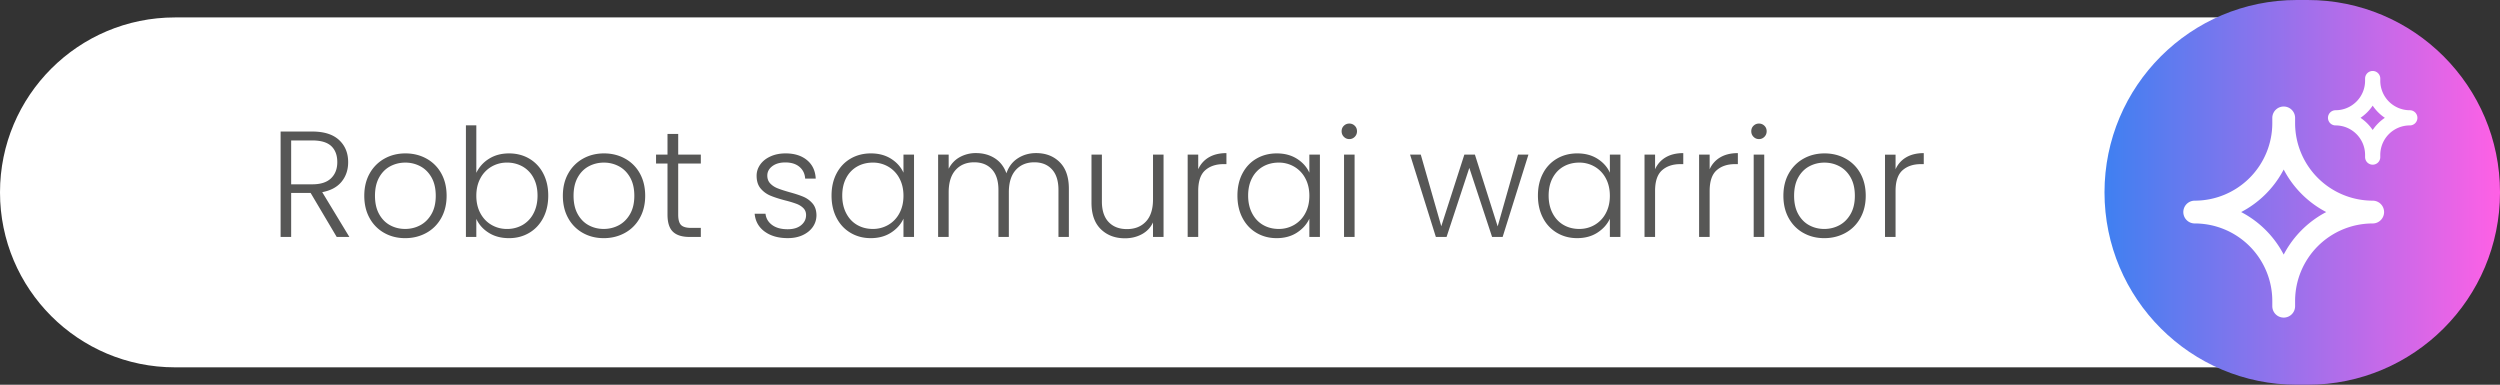
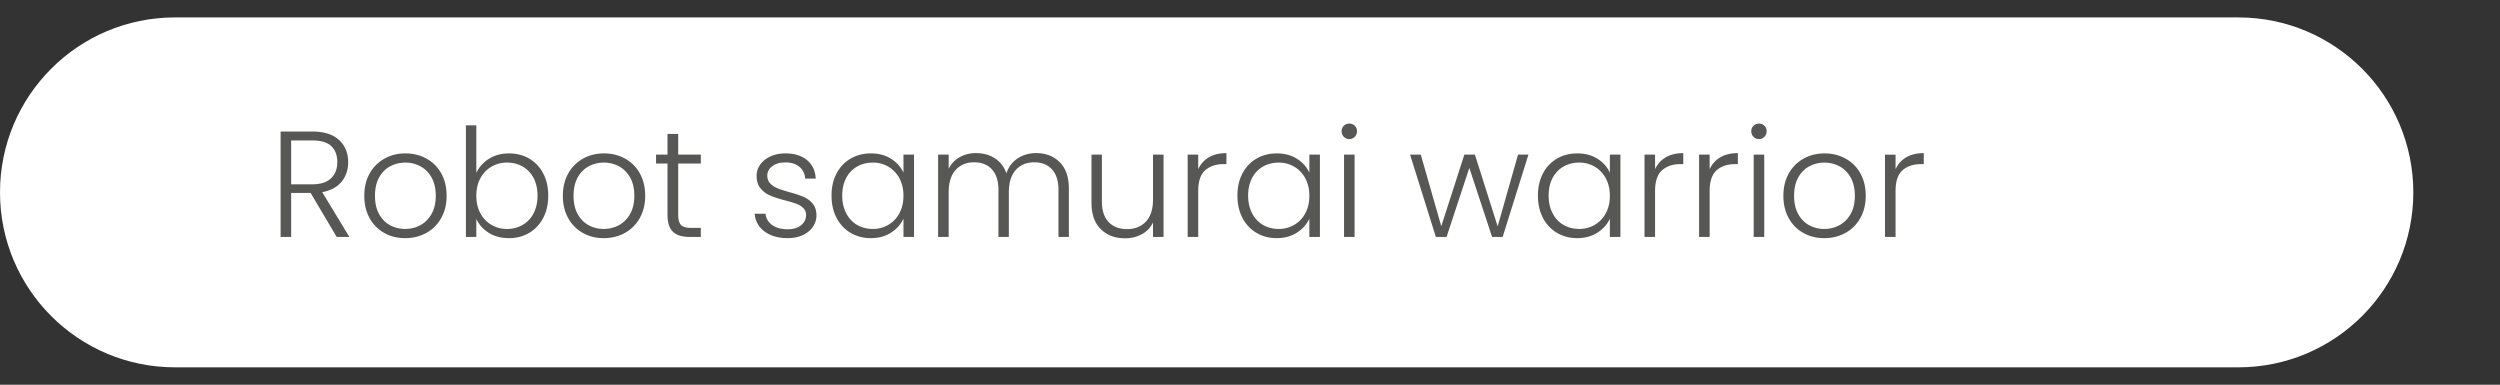
<svg xmlns="http://www.w3.org/2000/svg" viewBox="0 0 268.363 41.302">
  <rect x="0" y="0" width="268.363" height="41.302" fill="#333333" stroke="none" />
  <path fill="#FFF" d="M18.78 1.871h221.498c10.372 0 18.78 8.408 18.78 18.78 0 10.372-8.408 18.78-18.78 18.78H18.78C8.408 39.431 0 31.023 0 20.651c0-10.372 8.408-18.78 18.78-18.78z" />
  <path fill="#575756" d="m36.143 25.434-2.8-4.726h-2.088v4.726h-1.133V14.12h3.399c1.262 0 2.22.303 2.873.906.652.604.979 1.397.979 2.38 0 .819-.235 1.519-.704 2.096s-1.163.952-2.08 1.125l2.913 4.807h-1.359zm-4.888-5.649h2.282c.885 0 1.551-.216 1.999-.647.447-.432.671-1.009.671-1.731 0-.745-.216-1.319-.647-1.725-.432-.404-1.111-.606-2.039-.606h-2.266v4.709zm9.994 5.22a4.026 4.026 0 0 1-1.57-1.586c-.383-.686-.575-1.486-.575-2.403s.194-1.719.583-2.404a4.078 4.078 0 0 1 1.586-1.586c.669-.372 1.418-.559 2.25-.559s1.583.187 2.258.559a4.006 4.006 0 0 1 1.586 1.586c.383.686.575 1.487.575 2.404 0 .906-.194 1.705-.583 2.396-.388.69-.922 1.222-1.602 1.594s-1.435.559-2.266.559-1.579-.188-2.242-.56zm3.86-.825c.496-.265.898-.664 1.206-1.198.308-.534.461-1.189.461-1.966 0-.777-.151-1.433-.453-1.967-.302-.534-.702-.934-1.198-1.198a3.396 3.396 0 0 0-1.619-.396c-.583 0-1.122.133-1.619.396-.496.265-.893.664-1.189 1.198s-.445 1.189-.445 1.967c0 .776.148 1.432.445 1.966s.69.934 1.182 1.198c.491.265 1.028.396 1.61.396s1.123-.132 1.619-.396zm7.373-7.13c.609-.389 1.33-.583 2.161-.583.809 0 1.532.187 2.169.559a3.906 3.906 0 0 1 1.497 1.586c.361.686.542 1.481.542 2.388s-.181 1.705-.542 2.396c-.362.69-.863 1.225-1.505 1.603s-1.362.566-2.161.566c-.842 0-1.567-.191-2.177-.575-.61-.383-1.055-.882-1.335-1.497v1.942h-1.117V13.457h1.117v5.098a3.583 3.583 0 0 1 1.351-1.505zm4.791 2.048a2.993 2.993 0 0 0-1.174-1.223 3.367 3.367 0 0 0-1.683-.421 3.24 3.24 0 0 0-1.659.438 3.12 3.12 0 0 0-1.189 1.246c-.292.54-.437 1.165-.437 1.878 0 .712.146 1.338.437 1.877.292.54.688.955 1.189 1.246a3.24 3.24 0 0 0 1.659.438 3.31 3.31 0 0 0 1.683-.429 3.008 3.008 0 0 0 1.174-1.247c.286-.544.429-1.179.429-1.901-.001-.734-.144-1.368-.429-1.902zm5.292 5.907a4.026 4.026 0 0 1-1.57-1.586c-.383-.686-.575-1.486-.575-2.403s.194-1.719.583-2.404a4.078 4.078 0 0 1 1.586-1.586c.669-.372 1.418-.559 2.25-.559s1.583.187 2.258.559a4.006 4.006 0 0 1 1.586 1.586c.383.686.575 1.487.575 2.404 0 .906-.194 1.705-.583 2.396-.388.69-.922 1.222-1.602 1.594s-1.435.559-2.266.559c-.832-.001-1.579-.188-2.242-.56zm3.86-.825c.496-.265.898-.664 1.206-1.198.308-.534.461-1.189.461-1.966 0-.777-.151-1.433-.453-1.967-.302-.534-.702-.934-1.198-1.198a3.396 3.396 0 0 0-1.619-.396c-.583 0-1.122.133-1.619.396-.496.265-.893.664-1.189 1.198s-.445 1.189-.445 1.967c0 .776.148 1.432.445 1.966s.69.934 1.182 1.198c.491.265 1.028.396 1.61.396s1.123-.132 1.619-.396zm6.377-6.628v5.486c0 .54.103.912.308 1.117s.566.308 1.084.308h1.036v.971h-1.214c-.798 0-1.392-.186-1.78-.559-.388-.372-.583-.984-.583-1.837v-5.486h-1.23v-.955h1.23v-2.218h1.149v2.218h2.428v.955h-2.428zm9.282 7.307c-.642-.47-1.001-1.108-1.076-1.918h1.166c.054.496.289.898.704 1.206.415.308.974.461 1.675.461.615 0 1.098-.146 1.449-.438.351-.291.526-.652.526-1.084 0-.302-.097-.55-.291-.744s-.44-.349-.736-.462a11.742 11.742 0 0 0-1.206-.364c-.658-.172-1.192-.345-1.603-.518s-.758-.429-1.044-.769c-.286-.34-.429-.796-.429-1.368 0-.432.129-.83.389-1.197.259-.367.625-.658 1.101-.874.475-.216 1.014-.324 1.618-.324.95 0 1.716.24 2.298.721.583.48.896 1.141.939 1.982H86.43c-.033-.518-.235-.936-.607-1.254-.373-.318-.882-.478-1.53-.478-.572 0-1.036.135-1.392.404-.356.27-.534.604-.534 1.004 0 .345.105.628.316.85.21.221.472.394.785.518.312.124.733.262 1.262.413.637.173 1.144.34 1.521.502.377.161.701.399.971.712.27.312.41.729.421 1.246 0 .475-.13.898-.389 1.271s-.621.666-1.084.882-.998.324-1.602.324c-1.014.001-1.842-.234-2.484-.704zm7.721-6.248c.361-.685.863-1.214 1.505-1.586s1.368-.559 2.177-.559c.841 0 1.567.194 2.177.583.609.389 1.049.885 1.319 1.489v-1.942h1.133v8.837h-1.133v-1.958c-.281.604-.726 1.104-1.335 1.497-.61.394-1.335.591-2.177.591-.798 0-1.519-.188-2.161-.566s-1.144-.912-1.505-1.603c-.362-.69-.542-1.489-.542-2.396s.18-1.701.542-2.387zm6.741.527a3.122 3.122 0 0 0-1.19-1.246 3.247 3.247 0 0 0-1.659-.438c-.626 0-1.188.141-1.684.421a2.978 2.978 0 0 0-1.173 1.223c-.286.534-.429 1.168-.429 1.901 0 .723.143 1.357.429 1.901.286.546.677.961 1.173 1.247s1.058.429 1.684.429a3.24 3.24 0 0 0 1.659-.438 3.116 3.116 0 0 0 1.19-1.246c.291-.539.437-1.165.437-1.877s-.146-1.337-.437-1.877zm17.213-1.724c.653.653.979 1.6.979 2.841v5.179h-1.117v-5.05c0-.96-.232-1.693-.696-2.201-.464-.507-1.095-.761-1.894-.761-.831 0-1.495.275-1.991.825-.497.551-.745 1.35-.745 2.396v4.791h-1.117v-5.05c0-.96-.232-1.693-.696-2.201-.464-.507-1.101-.761-1.91-.761-.831 0-1.495.275-1.991.825-.497.551-.745 1.35-.745 2.396v4.791h-1.133v-8.837h1.133v1.521c.281-.551.68-.969 1.198-1.255a3.533 3.533 0 0 1 1.732-.429c.766 0 1.438.184 2.015.551.577.366.995.906 1.254 1.618.237-.701.645-1.238 1.222-1.61s1.233-.559 1.967-.559c1.038.001 1.882.328 2.535.98zm11.143-.817v8.837h-1.133V23.88c-.259.551-.658.972-1.198 1.263s-1.144.437-1.812.437c-1.058 0-1.921-.326-2.59-.979-.669-.653-1.003-1.6-1.003-2.841v-5.163h1.117v5.033c0 .961.24 1.694.72 2.201.48.508 1.136.761 1.967.761.852 0 1.532-.27 2.039-.809.507-.54.761-1.333.761-2.38v-4.807h1.132zm4.864.291c.512-.302 1.141-.453 1.886-.453v1.182h-.308c-.82 0-1.479.222-1.975.664-.497.442-.745 1.181-.745 2.217v4.937h-1.133v-8.837h1.133v1.57a2.767 2.767 0 0 1 1.142-1.28zm3.609 1.723c.361-.685.863-1.214 1.505-1.586s1.368-.559 2.177-.559c.841 0 1.567.194 2.177.583.609.389 1.049.885 1.319 1.489v-1.942h1.133v8.837h-1.133v-1.958c-.281.604-.726 1.104-1.335 1.497-.61.394-1.335.591-2.177.591-.798 0-1.519-.188-2.161-.566s-1.144-.912-1.505-1.603c-.362-.69-.542-1.489-.542-2.396s.18-1.701.542-2.387zm6.742.527a3.122 3.122 0 0 0-1.19-1.246 3.247 3.247 0 0 0-1.659-.438c-.626 0-1.188.141-1.684.421a2.978 2.978 0 0 0-1.173 1.223c-.286.534-.429 1.168-.429 1.901 0 .723.143 1.357.429 1.901.286.546.677.961 1.173 1.247s1.058.429 1.684.429a3.24 3.24 0 0 0 1.659-.438 3.116 3.116 0 0 0 1.19-1.246c.291-.539.437-1.165.437-1.877s-.146-1.337-.437-1.877zm4.143-4.451c-.162-.162-.243-.361-.243-.599s.081-.435.243-.591.356-.234.583-.234.421.078.582.234c.162.156.243.354.243.591s-.081.437-.243.599c-.161.162-.355.243-.582.243s-.421-.081-.583-.243zm1.149 1.91v8.837h-1.133v-8.837h1.133zm18.661 0-2.768 8.837h-1.133l-2.444-7.413-2.443 7.413h-1.149l-2.768-8.837h1.149l2.201 7.688 2.476-7.688h1.134l2.443 7.704 2.186-7.704h1.116zm1.563 2.014a3.872 3.872 0 0 1 1.505-1.586c.642-.372 1.367-.559 2.177-.559.842 0 1.567.194 2.177.583s1.05.885 1.319 1.489v-1.942h1.133v8.837h-1.133v-1.958c-.28.604-.726 1.104-1.335 1.497-.61.394-1.336.591-2.178.591-.798 0-1.519-.188-2.16-.566a3.917 3.917 0 0 1-1.505-1.603c-.362-.69-.543-1.489-.543-2.396s.18-1.701.543-2.387zm6.741.527a3.122 3.122 0 0 0-1.19-1.246 3.246 3.246 0 0 0-1.658-.438c-.626 0-1.188.141-1.684.421-.496.281-.888.688-1.174 1.223s-.429 1.168-.429 1.901c0 .723.143 1.357.429 1.901.286.546.678.961 1.174 1.247s1.058.429 1.684.429c.604 0 1.157-.146 1.658-.438a3.116 3.116 0 0 0 1.19-1.246c.291-.539.437-1.165.437-1.877-.001-.712-.146-1.337-.437-1.877zm6.432-2.25c.513-.302 1.142-.453 1.886-.453v1.182h-.308c-.82 0-1.479.222-1.975.664s-.744 1.181-.744 2.217v4.937h-1.133v-8.837h1.133v1.57a2.77 2.77 0 0 1 1.141-1.28zm5.86 0c.512-.302 1.141-.453 1.886-.453v1.182h-.308c-.82 0-1.479.222-1.975.664-.497.442-.745 1.181-.745 2.217v4.937h-1.133v-8.837h1.133v1.57a2.762 2.762 0 0 1 1.142-1.28zm3.569-2.201c-.162-.162-.243-.361-.243-.599s.081-.435.243-.591c.161-.156.355-.234.582-.234s.421.078.583.234.243.354.243.591-.081.437-.243.599-.356.243-.583.243-.421-.081-.582-.243zm1.149 1.91v8.837h-1.133v-8.837h1.133zm4.2 8.408c-.664-.372-1.188-.9-1.57-1.586s-.574-1.486-.574-2.403.194-1.719.582-2.404a4.073 4.073 0 0 1 1.587-1.586c.669-.372 1.418-.559 2.249-.559s1.584.187 2.259.559a4.013 4.013 0 0 1 1.586 1.586c.383.686.574 1.487.574 2.404 0 .906-.194 1.705-.583 2.396-.388.69-.922 1.222-1.602 1.594s-1.436.559-2.267.559-1.578-.188-2.241-.56zm3.86-.825c.496-.265.898-.664 1.205-1.198.308-.534.462-1.189.462-1.966 0-.777-.151-1.433-.453-1.967-.303-.534-.702-.934-1.198-1.198-.496-.264-1.035-.396-1.618-.396s-1.122.133-1.619.396c-.496.265-.893.664-1.189 1.198s-.444 1.189-.444 1.967c0 .776.147 1.432.444 1.966s.69.934 1.182 1.198 1.028.396 1.61.396c.582 0 1.121-.132 1.618-.396zm7.178-7.292c.513-.302 1.142-.453 1.886-.453v1.182h-.308c-.82 0-1.479.222-1.975.664s-.744 1.181-.744 2.217v4.937h-1.133v-8.837h1.133v1.57a2.76 2.76 0 0 1 1.141-1.28z" />
  <linearGradient id="a" x1="225.908" x2="268.363" y1="20.651" y2="20.651" gradientUnits="userSpaceOnUse">
    <stop offset="0" stop-color="#3f80f1" />
    <stop offset="1" stop-color="#ff60e5" />
  </linearGradient>
-   <path fill="url(#a)" d="M246.559 0h1.153c11.405 0 20.651 9.246 20.651 20.651s-9.246 20.651-20.651 20.651h-1.153c-11.405 0-20.651-9.246-20.651-20.651S235.154 0 246.559 0z" />
-   <path fill="none" stroke="#FFF" stroke-linecap="round" stroke-linejoin="round" stroke-miterlimit="10" stroke-width="2.447" d="M235.592 22.763h0a9.552 9.552 0 0 0 9.552-9.552v-.553m9.552 10.105h0a9.552 9.552 0 0 1-9.552-9.552v-.553m-9.552 10.105h0a9.552 9.552 0 0 1 9.552 9.552v.553m9.552-10.105h0a9.552 9.552 0 0 0-9.552 9.552v.553" />
-   <path fill="none" stroke="#FFF" stroke-linecap="round" stroke-linejoin="round" stroke-miterlimit="10" stroke-width="1.631" d="M250.712 12.648h0c2.2 0 3.984-1.784 3.984-3.984v-.23m3.984 4.214h0a3.984 3.984 0 0 1-3.984-3.984v-.23m-3.984 4.214h0c2.2 0 3.984 1.784 3.984 3.984v.23m3.984-4.214h0a3.984 3.984 0 0 0-3.984 3.984v.23" />
</svg>